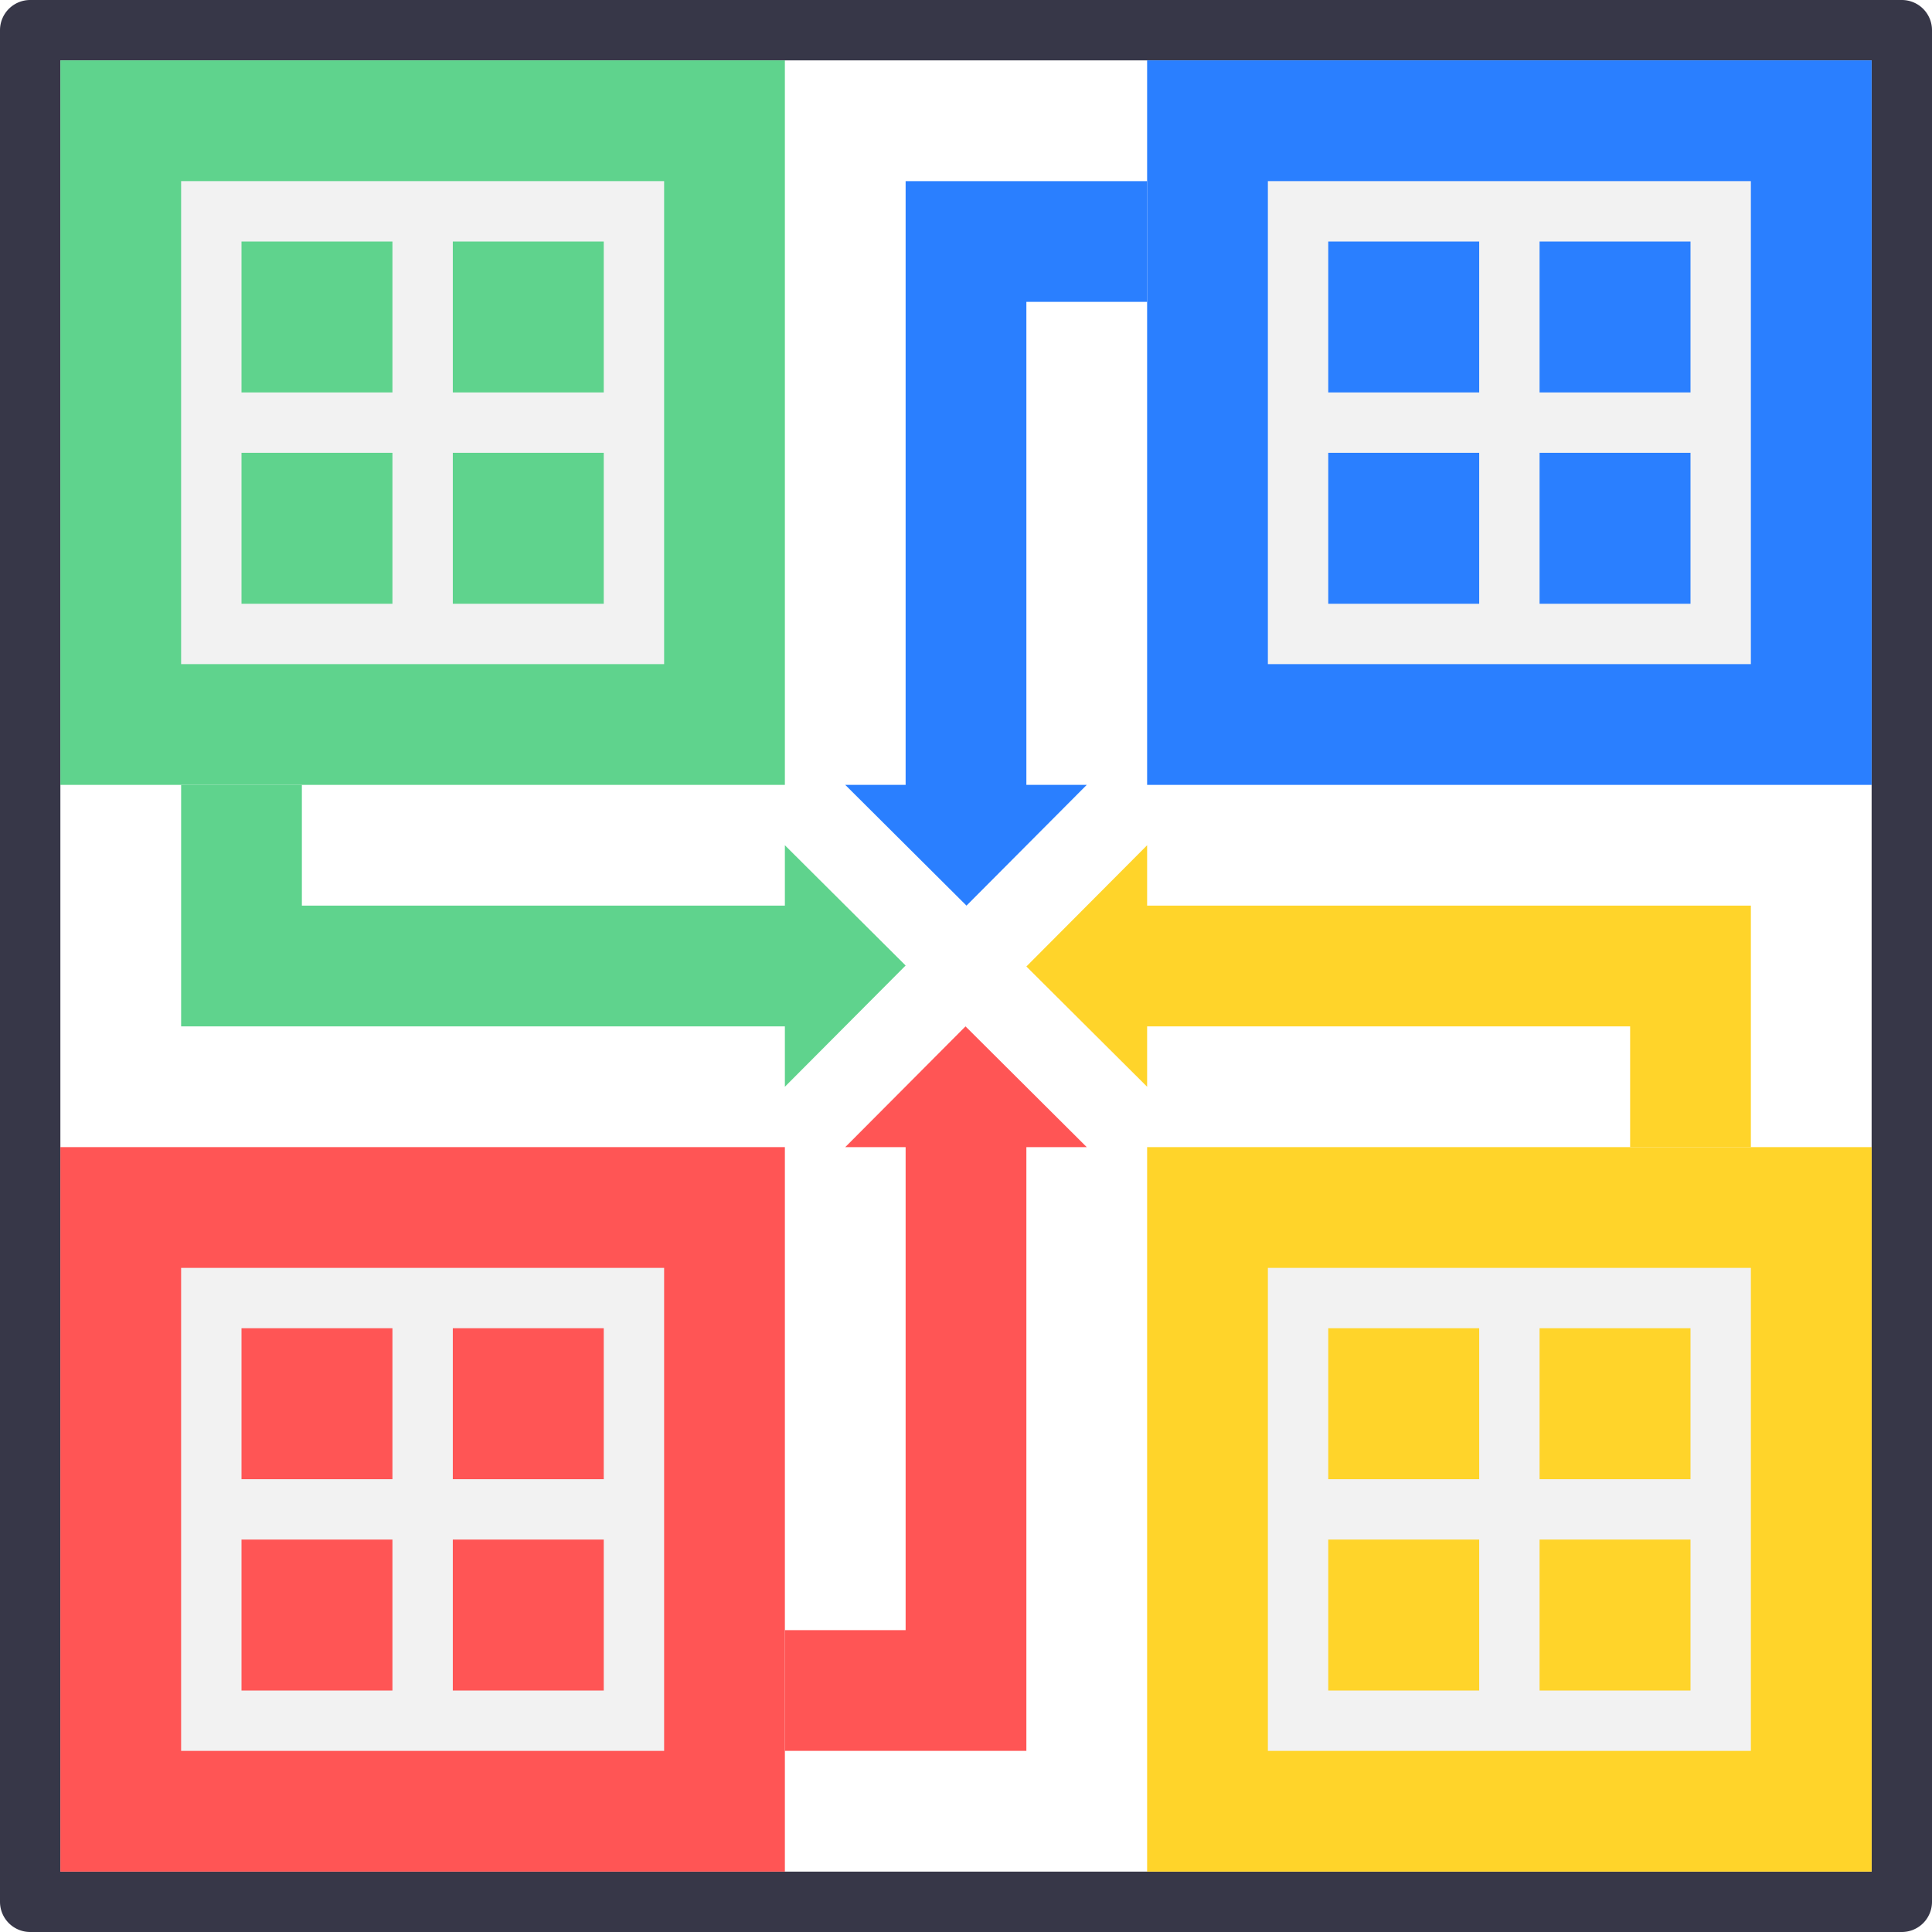
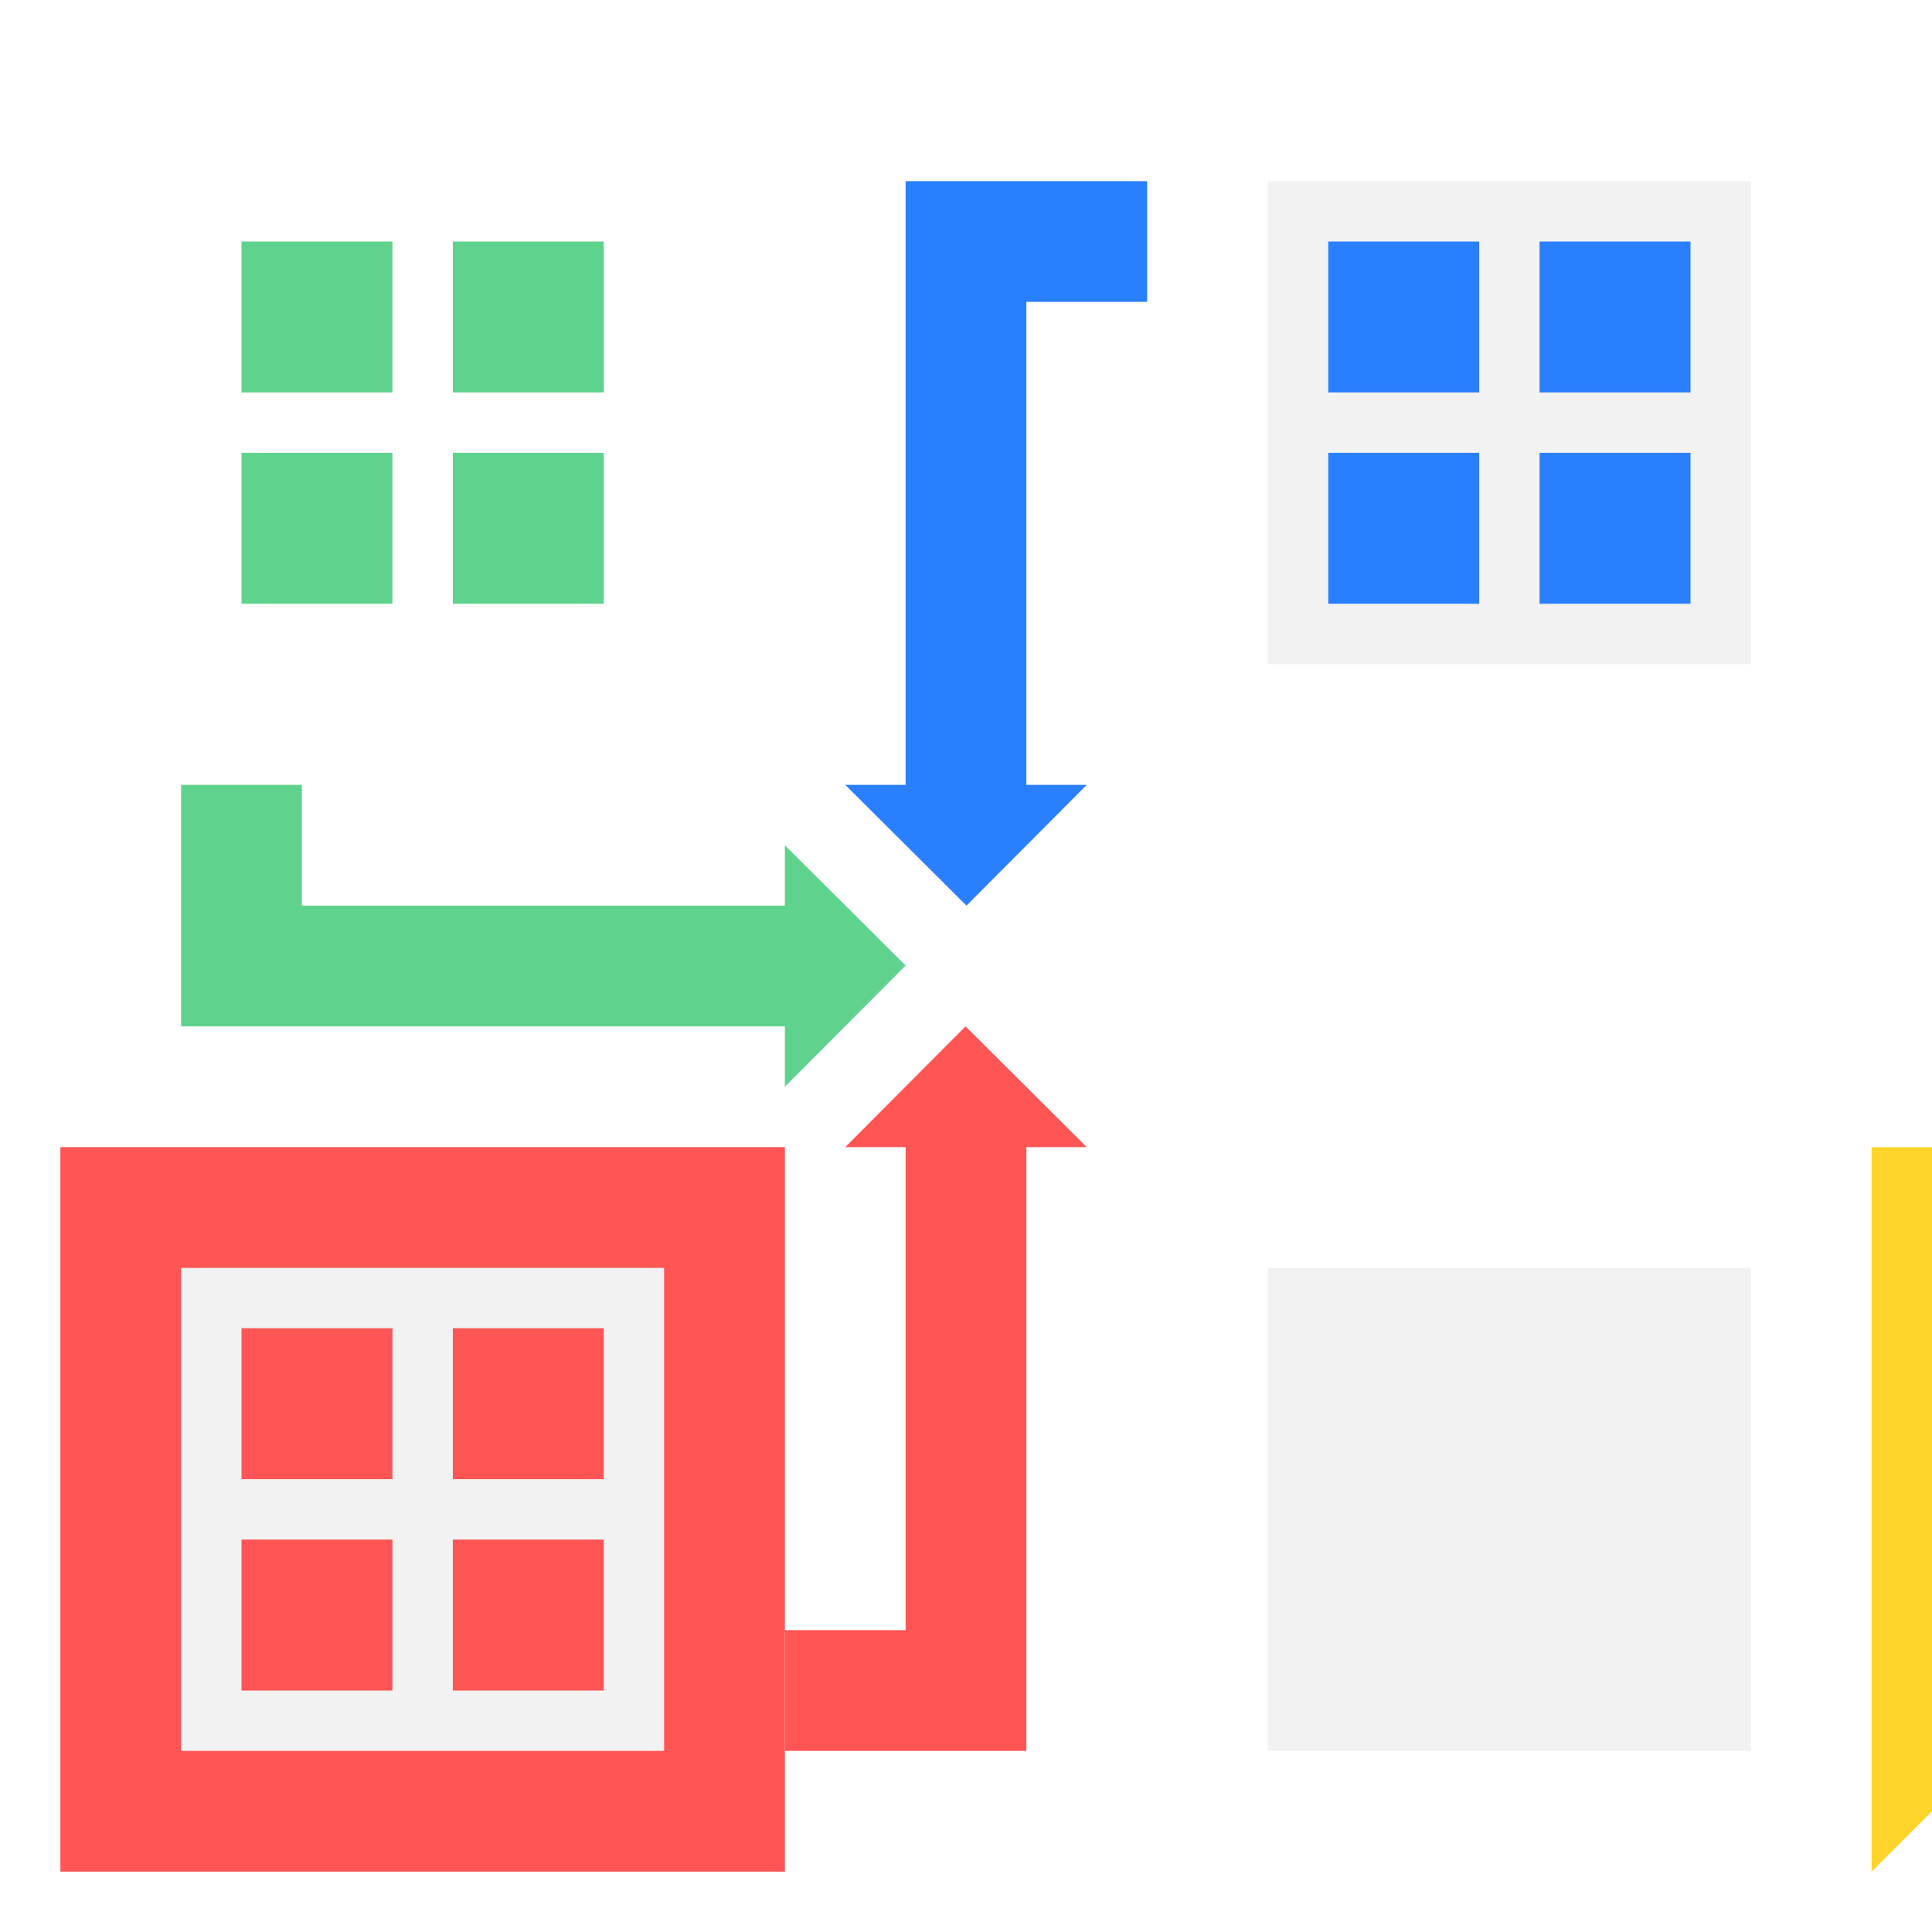
<svg xmlns="http://www.w3.org/2000/svg" width="500" height="500" viewBox="0 0 32 32">
  <g color="#000">
-     <path fill="#373748" style="line-height:normal;text-indent:0;text-align:start;text-decoration-line:none;text-decoration-style:solid;text-decoration-color:#000;text-transform:none;block-progression:tb;isolation:auto;mix-blend-mode:normal" d="M.5 0a.5.5 0 00-.5.5v31a.5.5 0 00.5.5h31a.5.5 0 00.5-.5V.5a.5.5 0 00-.5-.5H.5zM1 1h30v30H1V1z" font-family="sans-serif" font-weight="400" overflow="visible" />
-     <path fill="#5fd38d" style="isolation:auto;mix-blend-mode:normal" d="M1 1h12v12H1z" overflow="visible" />
-     <path fill="#f2f2f2" style="isolation:auto;mix-blend-mode:normal" d="M3 3h8v8H3z" overflow="visible" />
    <path fill="#5fd38d" style="isolation:auto;mix-blend-mode:normal" d="M4 7.5h2.5V10H4zm3.5 0H10V10H7.5zM3 13v4h10v1l2-2.008L13 14v1H5v-2zm1-9h2.5v2.5H4zm3.5 0H10v2.5H7.5z" overflow="visible" />
    <path fill="#f55" style="isolation:auto;mix-blend-mode:normal" d="M1 31V19h12v12z" overflow="visible" />
    <path fill="#f2f2f2" style="isolation:auto;mix-blend-mode:normal" d="M3 29v-8h8v8z" overflow="visible" />
    <path fill="#f55" style="isolation:auto;mix-blend-mode:normal" d="M7.5 28v-2.5H10V28zm0-3.5V22H10v2.5zM13 29h4V19h1l-2.008-2L14 19h1v8h-2zM4 28v-2.5h2.5V28zm0-3.5V22h2.5v2.5z" overflow="visible" />
-     <path fill="#2a7fff" style="isolation:auto;mix-blend-mode:normal" d="M31 1v12H19V1z" overflow="visible" />
    <path fill="#f2f2f2" style="isolation:auto;mix-blend-mode:normal" d="M29 3v8h-8V3z" overflow="visible" />
    <path fill="#2a7fff" style="isolation:auto;mix-blend-mode:normal" d="M24.5 4v2.5H22V4zm0 3.5V10H22V7.5zM19 3h-4v10h-1l2.008 2L18 13h-1V5h2zM28 4v2.5h-2.5V4zm0 3.5V10h-2.5V7.5z" overflow="visible" />
-     <path fill="#ffd42a" style="isolation:auto;mix-blend-mode:normal" d="M31 31H19V19h12z" overflow="visible" />
+     <path fill="#ffd42a" style="isolation:auto;mix-blend-mode:normal" d="M31 31V19h12z" overflow="visible" />
    <path fill="#f2f2f2" style="isolation:auto;mix-blend-mode:normal" d="M29 29h-8v-8h8z" overflow="visible" />
-     <path fill="#ffd42a" style="isolation:auto;mix-blend-mode:normal" d="M28 24.5h-2.5V22H28zm-3.5 0H22V22h2.5zM29 19v-4H19v-1l-2 2.008L19 18v-1h8v2zM28 28h-2.5v-2.5H28zm-3.5 0H22v-2.5h2.5z" overflow="visible" />
  </g>
</svg>